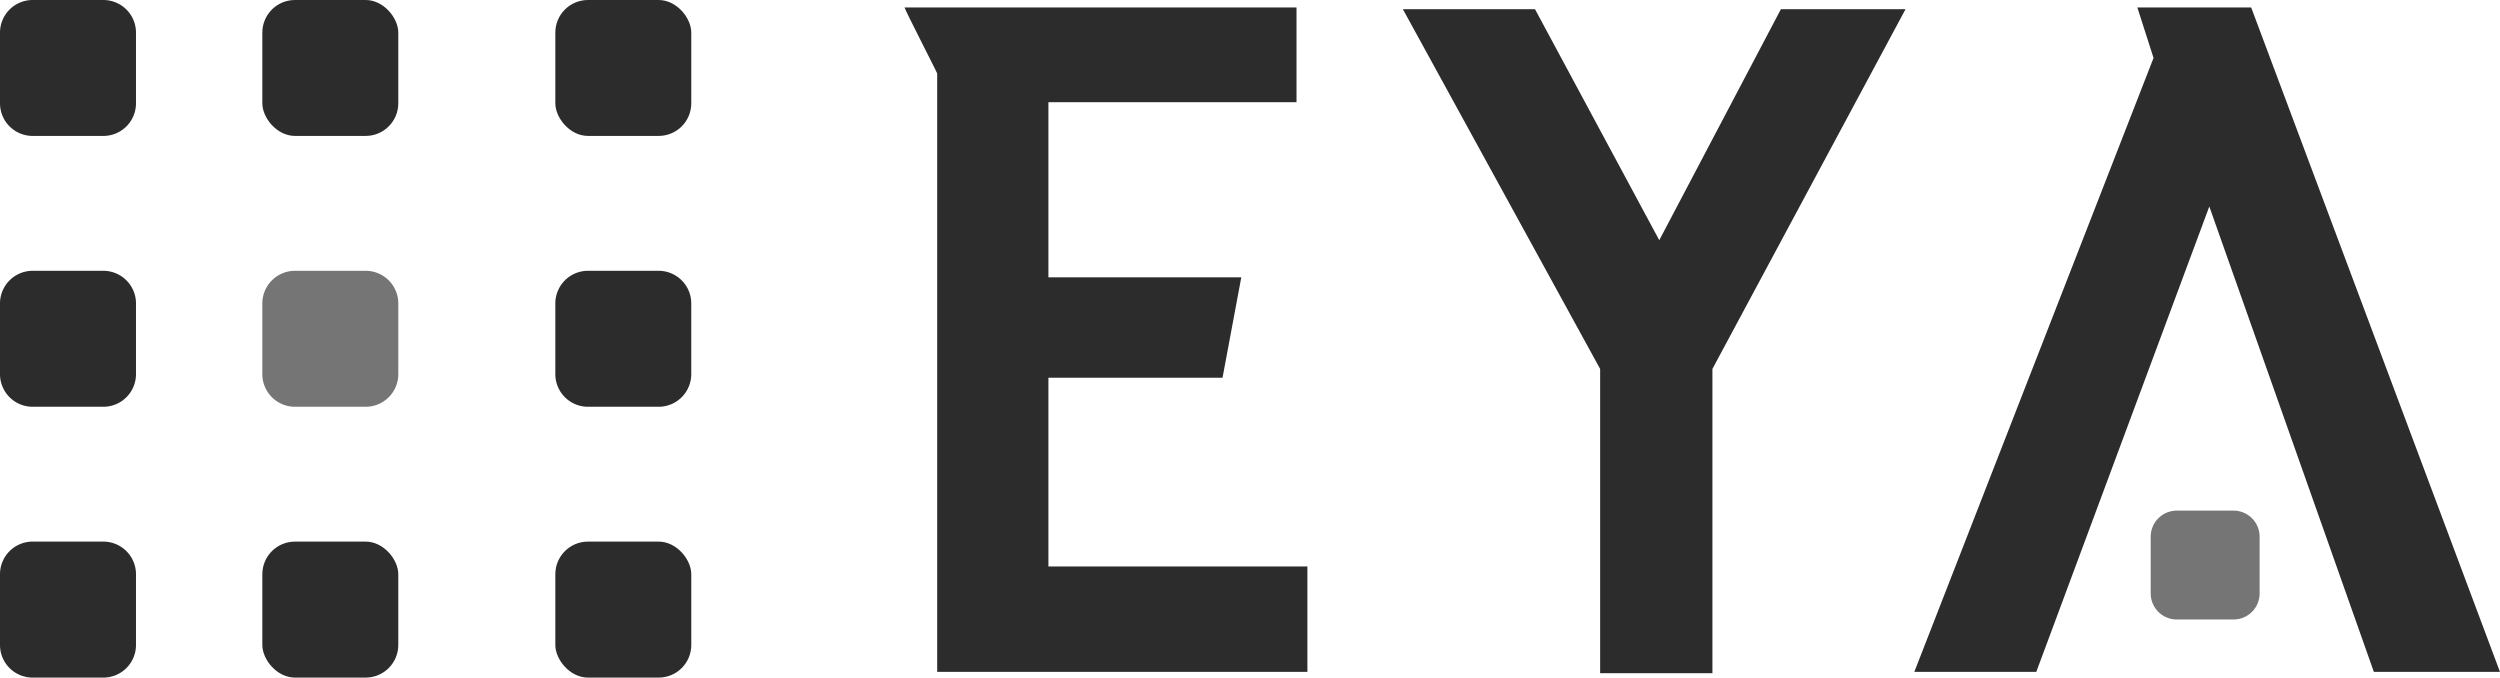
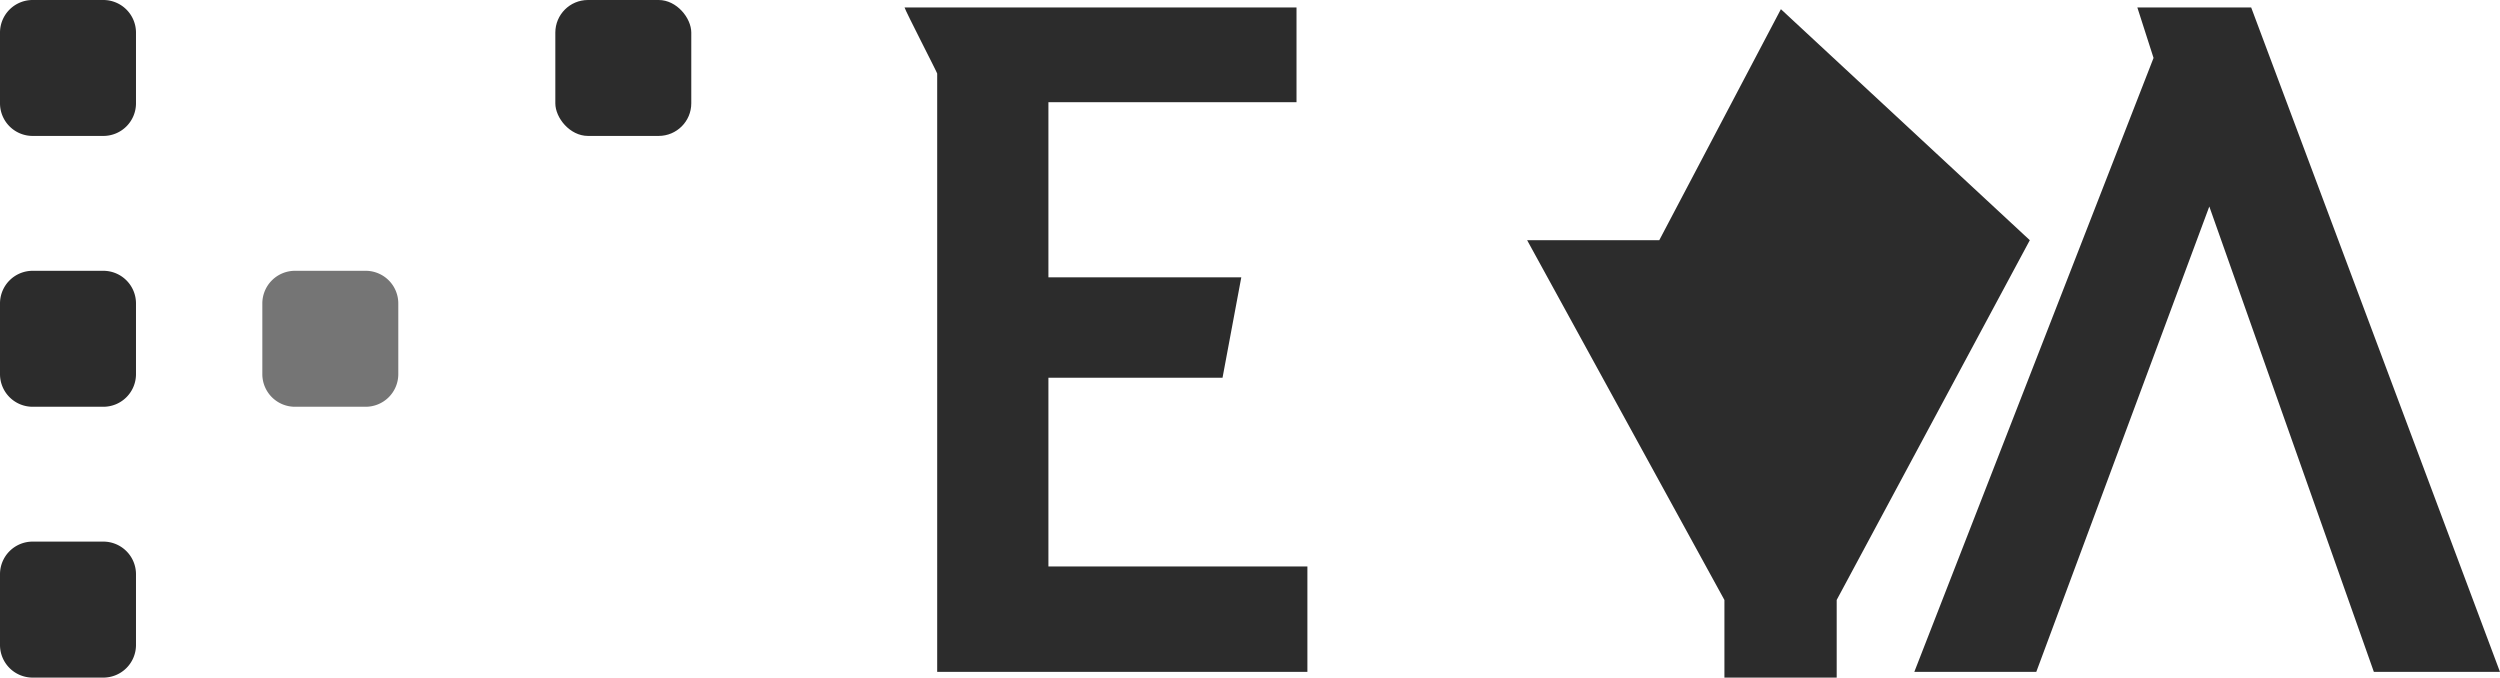
<svg xmlns="http://www.w3.org/2000/svg" width="73.79" height="20" viewBox="0 0 73.79 20">
  <g transform="translate(-925.099 -535.169)">
-     <path d="M.772,0H2.443a.772.772,0,0,1,.772.772V2.443a.771.771,0,0,1-.771.771H.771A.771.771,0,0,1,0,2.443V.772A.772.772,0,0,1,.772,0Z" transform="translate(988.579 550.24)" fill="#2c2c2c" opacity="0.651" />
    <path d="M.964,0H3.05a.963.963,0,0,1,.963.963V3.05a.963.963,0,0,1-.963.963H.963A.963.963,0,0,1,0,3.05V.964A.964.964,0,0,1,.964,0Z" transform="translate(932.842 543.162)" fill="#2c2c2c" opacity="0.649" />
    <path d="M954.382,546.319h5.139l.554-2.964h-5.693v-5.17h7.323V535.39H950.136c.029.111.963,1.921.963,1.949V555h10.927v-3.112h-7.644Z" transform="translate(1.662)" fill="#2c2c2c" />
-     <path d="M974.958,535.44l-3.59,6.819L967.7,535.44h-3.9l5.823,10.619v8.98h3.314v-8.981l5.7-10.618Z" transform="translate(2.706)" fill="#2c2c2c" />
+     <path d="M974.958,535.44l-3.59,6.819h-3.9l5.823,10.619v8.98h3.314v-8.981l5.7-10.618Z" transform="translate(2.706)" fill="#2c2c2c" />
    <path d="M987.692,535.39h-3.36l.478,1.489L977.749,555h3.6l5.107-13.736L991.313,555h3.722Z" transform="translate(3.853)" fill="#2c2c2c" />
    <path d="M.963,0H3.05a.964.964,0,0,1,.964.964V3.05a.964.964,0,0,1-.964.964H.963A.963.963,0,0,1,0,3.05V.963A.963.963,0,0,1,.963,0Z" transform="translate(925.099 551.155)" fill="#2c2c2c" />
-     <rect width="4.013" height="4.014" rx="0.963" transform="translate(932.842 551.155)" fill="#2c2c2c" />
-     <rect width="4.013" height="4.014" rx="0.963" transform="translate(941.49 551.155)" fill="#2c2c2c" />
    <path d="M.964,0H3.05a.964.964,0,0,1,.964.964V3.05a.963.963,0,0,1-.963.963H.963A.963.963,0,0,1,0,3.05V.964A.964.964,0,0,1,.964,0Z" transform="translate(925.099 543.162)" fill="#2c2c2c" />
-     <path d="M.964,0H3.049a.963.963,0,0,1,.963.963V3.05a.963.963,0,0,1-.963.963H.963A.963.963,0,0,1,0,3.05V.964A.964.964,0,0,1,.964,0Z" transform="translate(941.49 543.162)" fill="#2c2c2c" />
    <path d="M.963,0H3.05a.964.964,0,0,1,.964.964V3.049a.963.963,0,0,1-.963.963H.963A.963.963,0,0,1,0,3.049V.963A.963.963,0,0,1,.963,0Z" transform="translate(925.099 535.169)" fill="#2c2c2c" />
-     <rect width="4.013" height="4.012" rx="0.963" transform="translate(932.842 535.169)" fill="#2c2c2c" />
    <rect width="4.013" height="4.012" rx="0.963" transform="translate(941.49 535.169)" fill="#2c2c2c" />
  </g>
</svg>